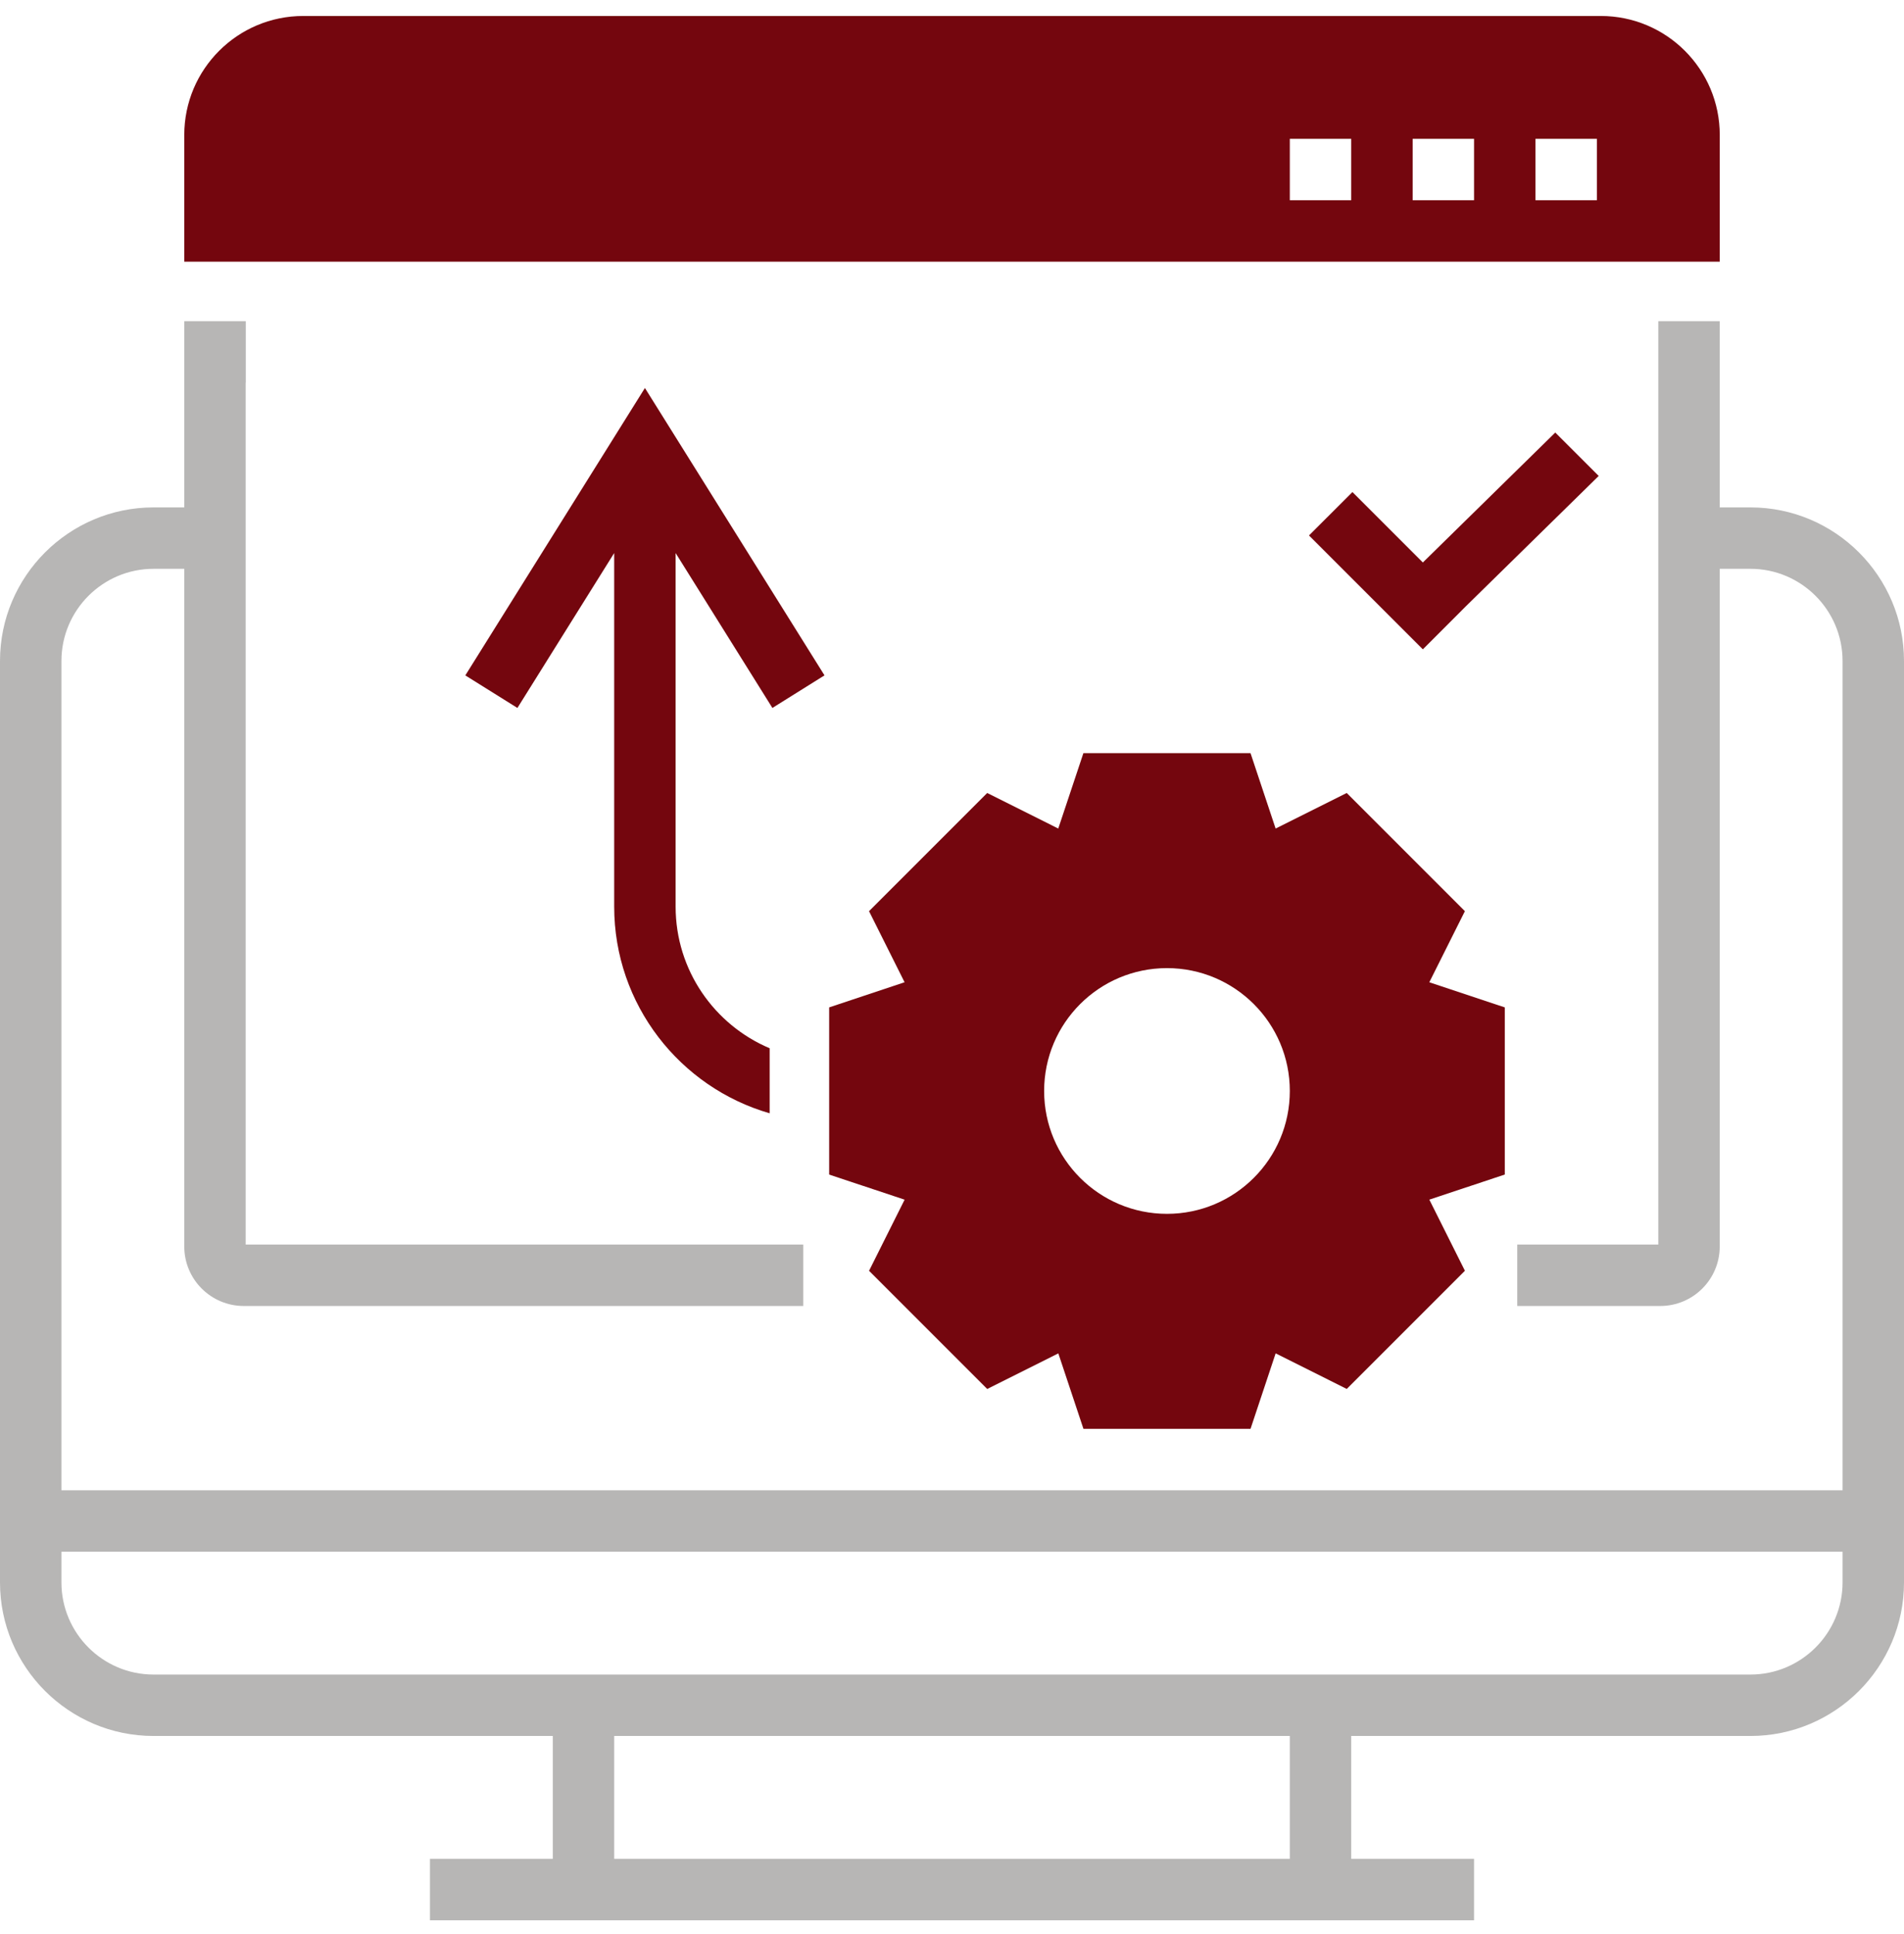
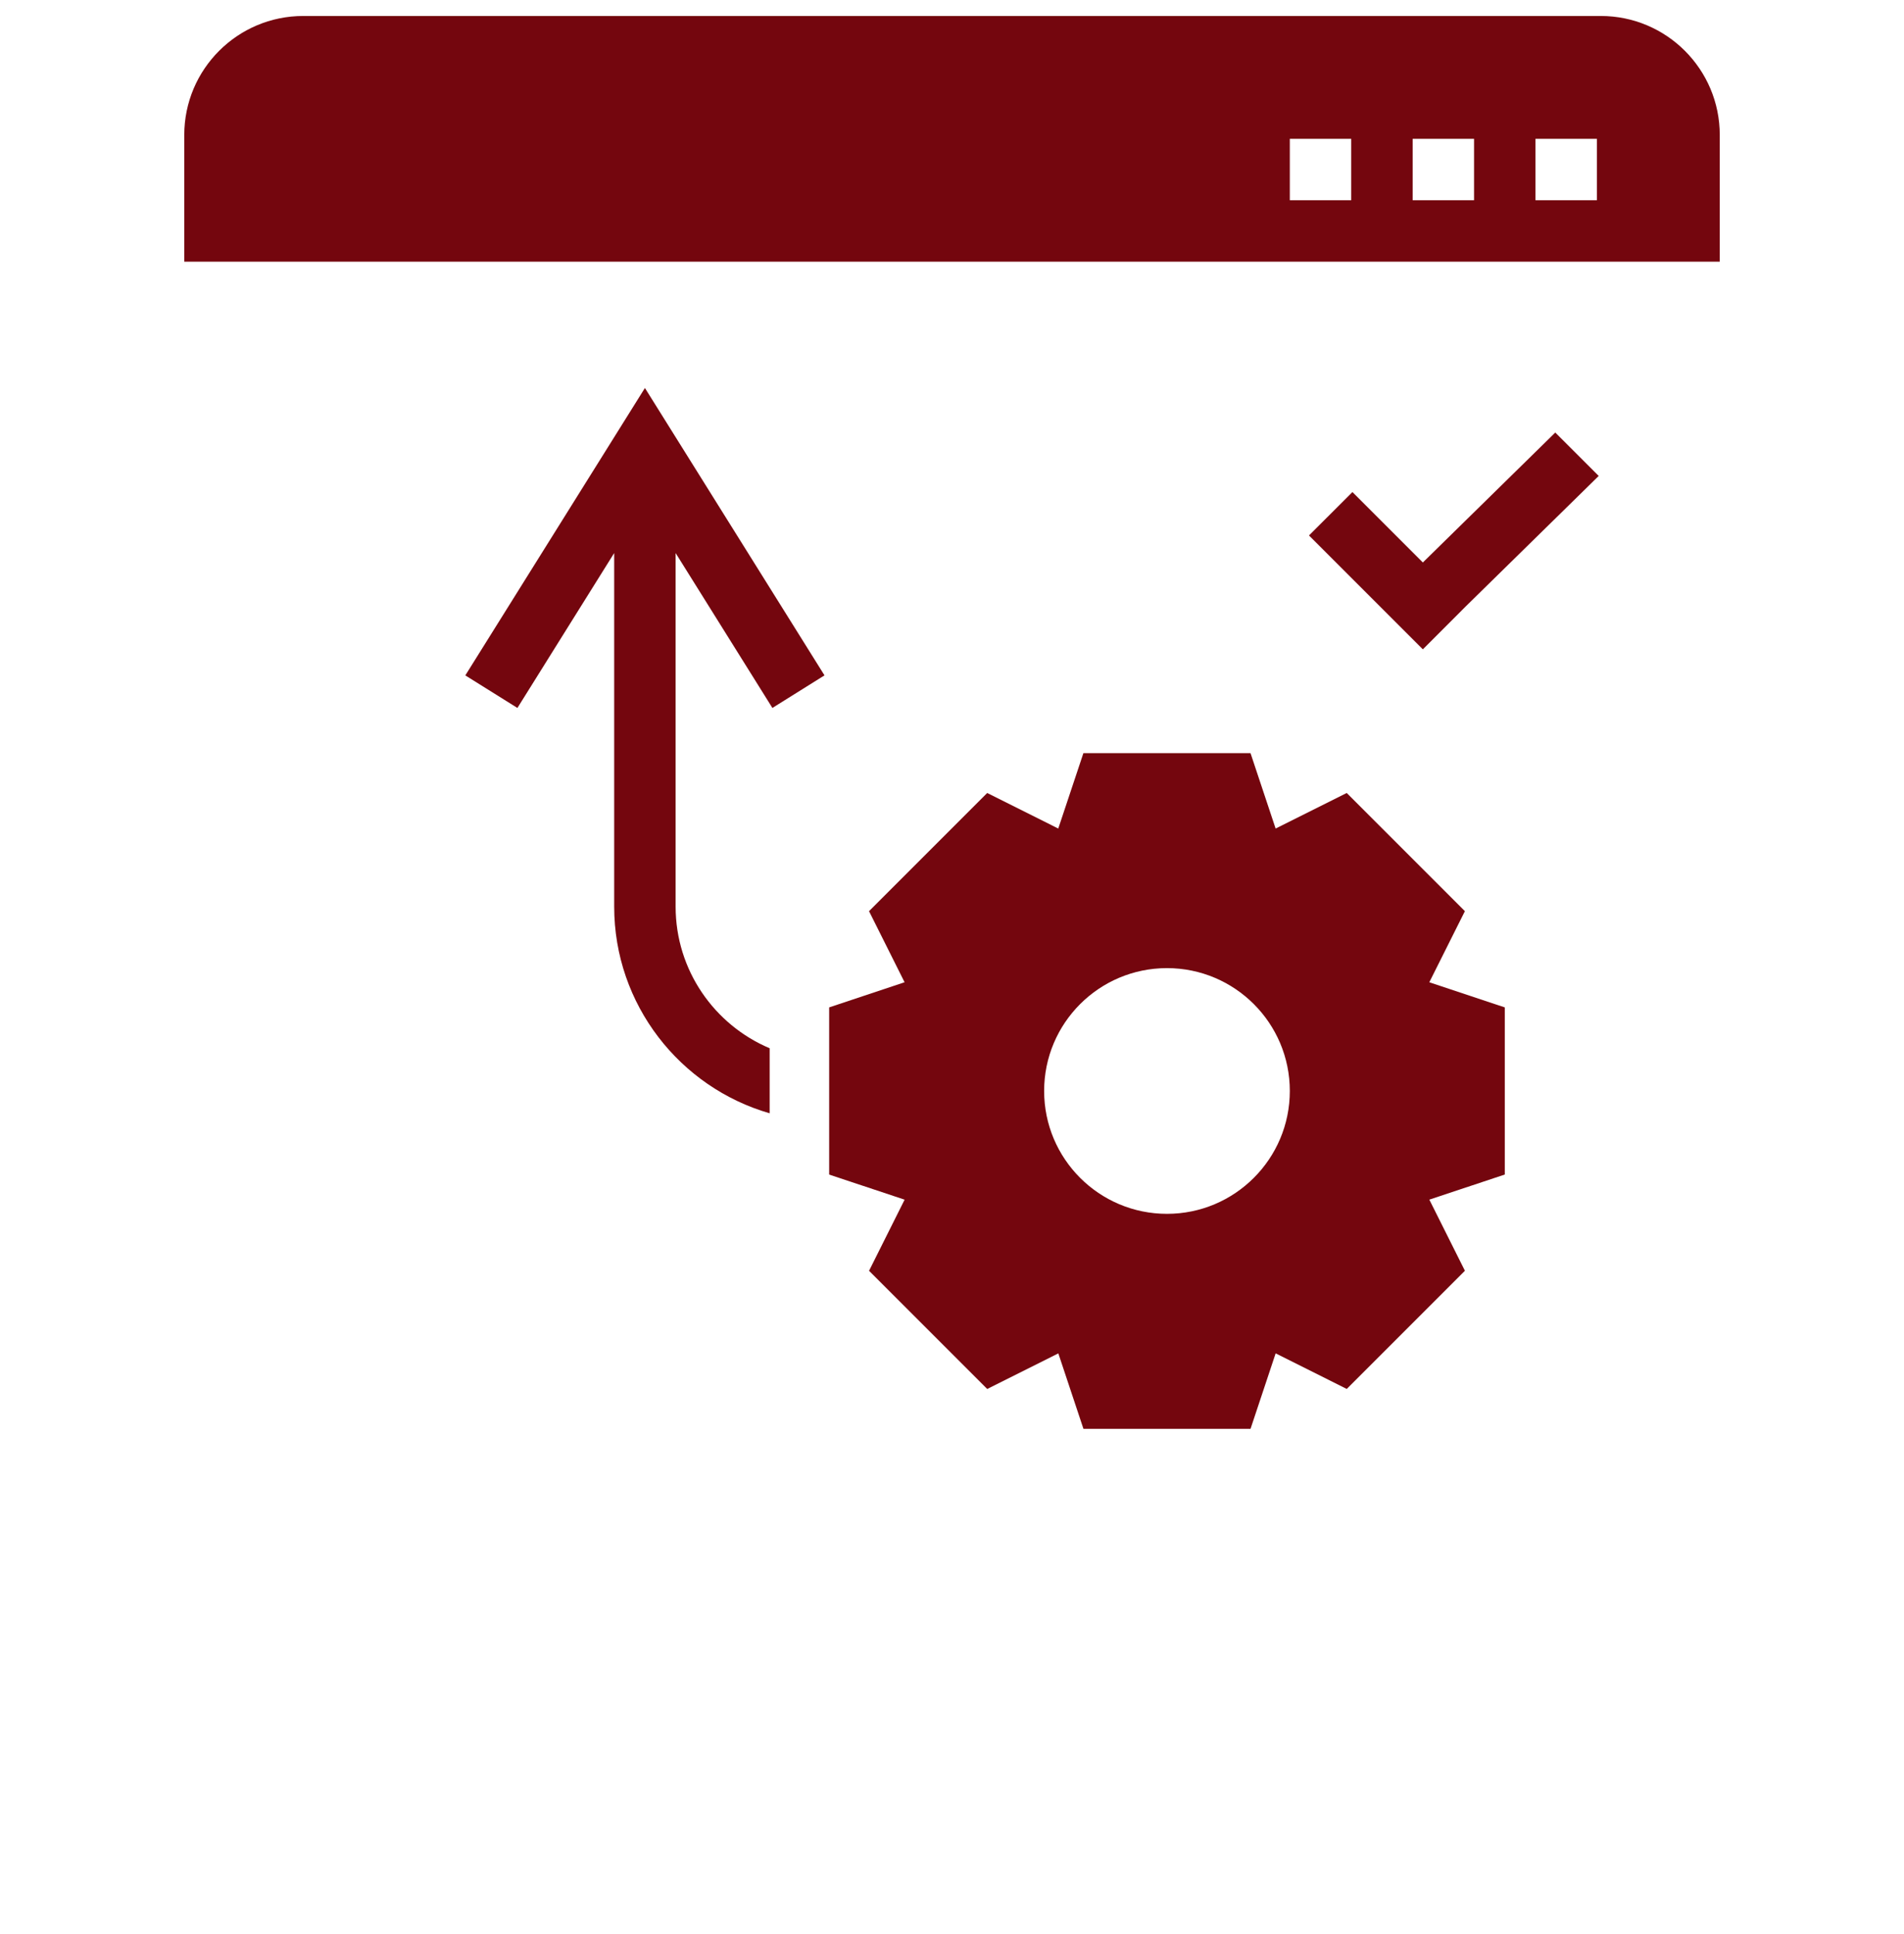
<svg xmlns="http://www.w3.org/2000/svg" width="64" height="65" viewBox="0 0 64 65" fill="none">
  <g clip-path="url(#clip0_9974_56689)">
    <path fill-rule="evenodd" clip-rule="evenodd" d="M6.194 4.537V8.795H57.807V4.537C57.807 2.327 56.016 0.537 53.807 0.537H10.194C7.985 0.537 6.194 2.327 6.194 4.537ZM51.613 4.666H53.677V6.73H51.613V4.666ZM47.484 4.666H49.548V6.73H47.484V4.666ZM45.419 4.666H43.355V6.73H45.419V4.666Z" fill="#74060E" />
    <path d="M45.46 16.537L47.827 18.904L52.278 14.537L53.738 15.996L49.286 20.363L47.827 21.823L46.367 20.363L44 17.996L45.46 16.537Z" fill="#74060E" />
    <path d="M27.871 33.857L30.406 33.012L29.211 30.623L33.183 26.651L35.572 27.846L36.417 25.311H42.034L42.878 27.846L45.268 26.651L49.24 30.623L48.044 33.012L50.581 33.857V39.474L48.045 40.318L49.241 42.708L45.269 46.68L42.879 45.484L42.035 48.02H36.418L35.574 45.485L33.184 46.681L29.212 42.709L30.407 40.319L27.871 39.475V33.857ZM39.226 40.795C41.506 40.795 43.355 38.946 43.355 36.666C43.355 34.385 41.506 32.537 39.226 32.537C36.946 32.537 35.097 34.385 35.097 36.666C35.097 38.946 36.946 40.795 39.226 40.795Z" fill="#74060E" />
-     <path fill-rule="evenodd" clip-rule="evenodd" d="M55.742 10.795H57.806V17.053H58.839C61.684 17.053 64 19.368 64 22.214V53.182C64 56.028 61.684 58.343 58.839 58.343H45.419V62.472H49.548V64.537H14.452V62.472H18.581V58.343H5.161C2.316 58.343 -7.62939e-06 56.028 -7.62939e-06 53.182V22.214C-7.62939e-06 19.368 2.316 17.053 5.161 17.053H6.194V10.795H8.262V12.859H8.258V41.827H27V43.892H8.194C7.089 43.892 6.194 42.996 6.194 41.892V19.117H5.161C3.454 19.117 2.065 20.507 2.065 22.214V50.085H61.935V22.214C61.935 20.507 60.546 19.117 58.839 19.117H57.806V41.892C57.806 42.996 56.911 43.892 55.806 43.892H51V41.827H55.742V15.397H55.742V10.795ZM43.355 62.472H20.645V58.343H43.355V62.472ZM58.839 56.279H5.161C3.454 56.279 2.065 54.889 2.065 53.182V52.15H61.935V53.182C61.935 54.889 60.546 56.279 58.839 56.279Z" fill="#B7B6B5" />
    <path fill-rule="evenodd" clip-rule="evenodd" d="M21.678 13.04L15.641 22.699L17.392 23.793L20.645 18.587V30.472C20.645 33.762 22.857 36.547 25.871 37.416V35.23C24.016 34.447 22.71 32.609 22.71 30.472V18.587L25.963 23.793L27.714 22.698L21.678 13.04Z" fill="#74060E" />
  </g>
  <defs>
    <clipPath id="clip0_9974_56689">
      <rect width="64" height="64" fill="white" transform="matrix(-1 0 0 1 64 0.537)" />
    </clipPath>
  </defs>
</svg>